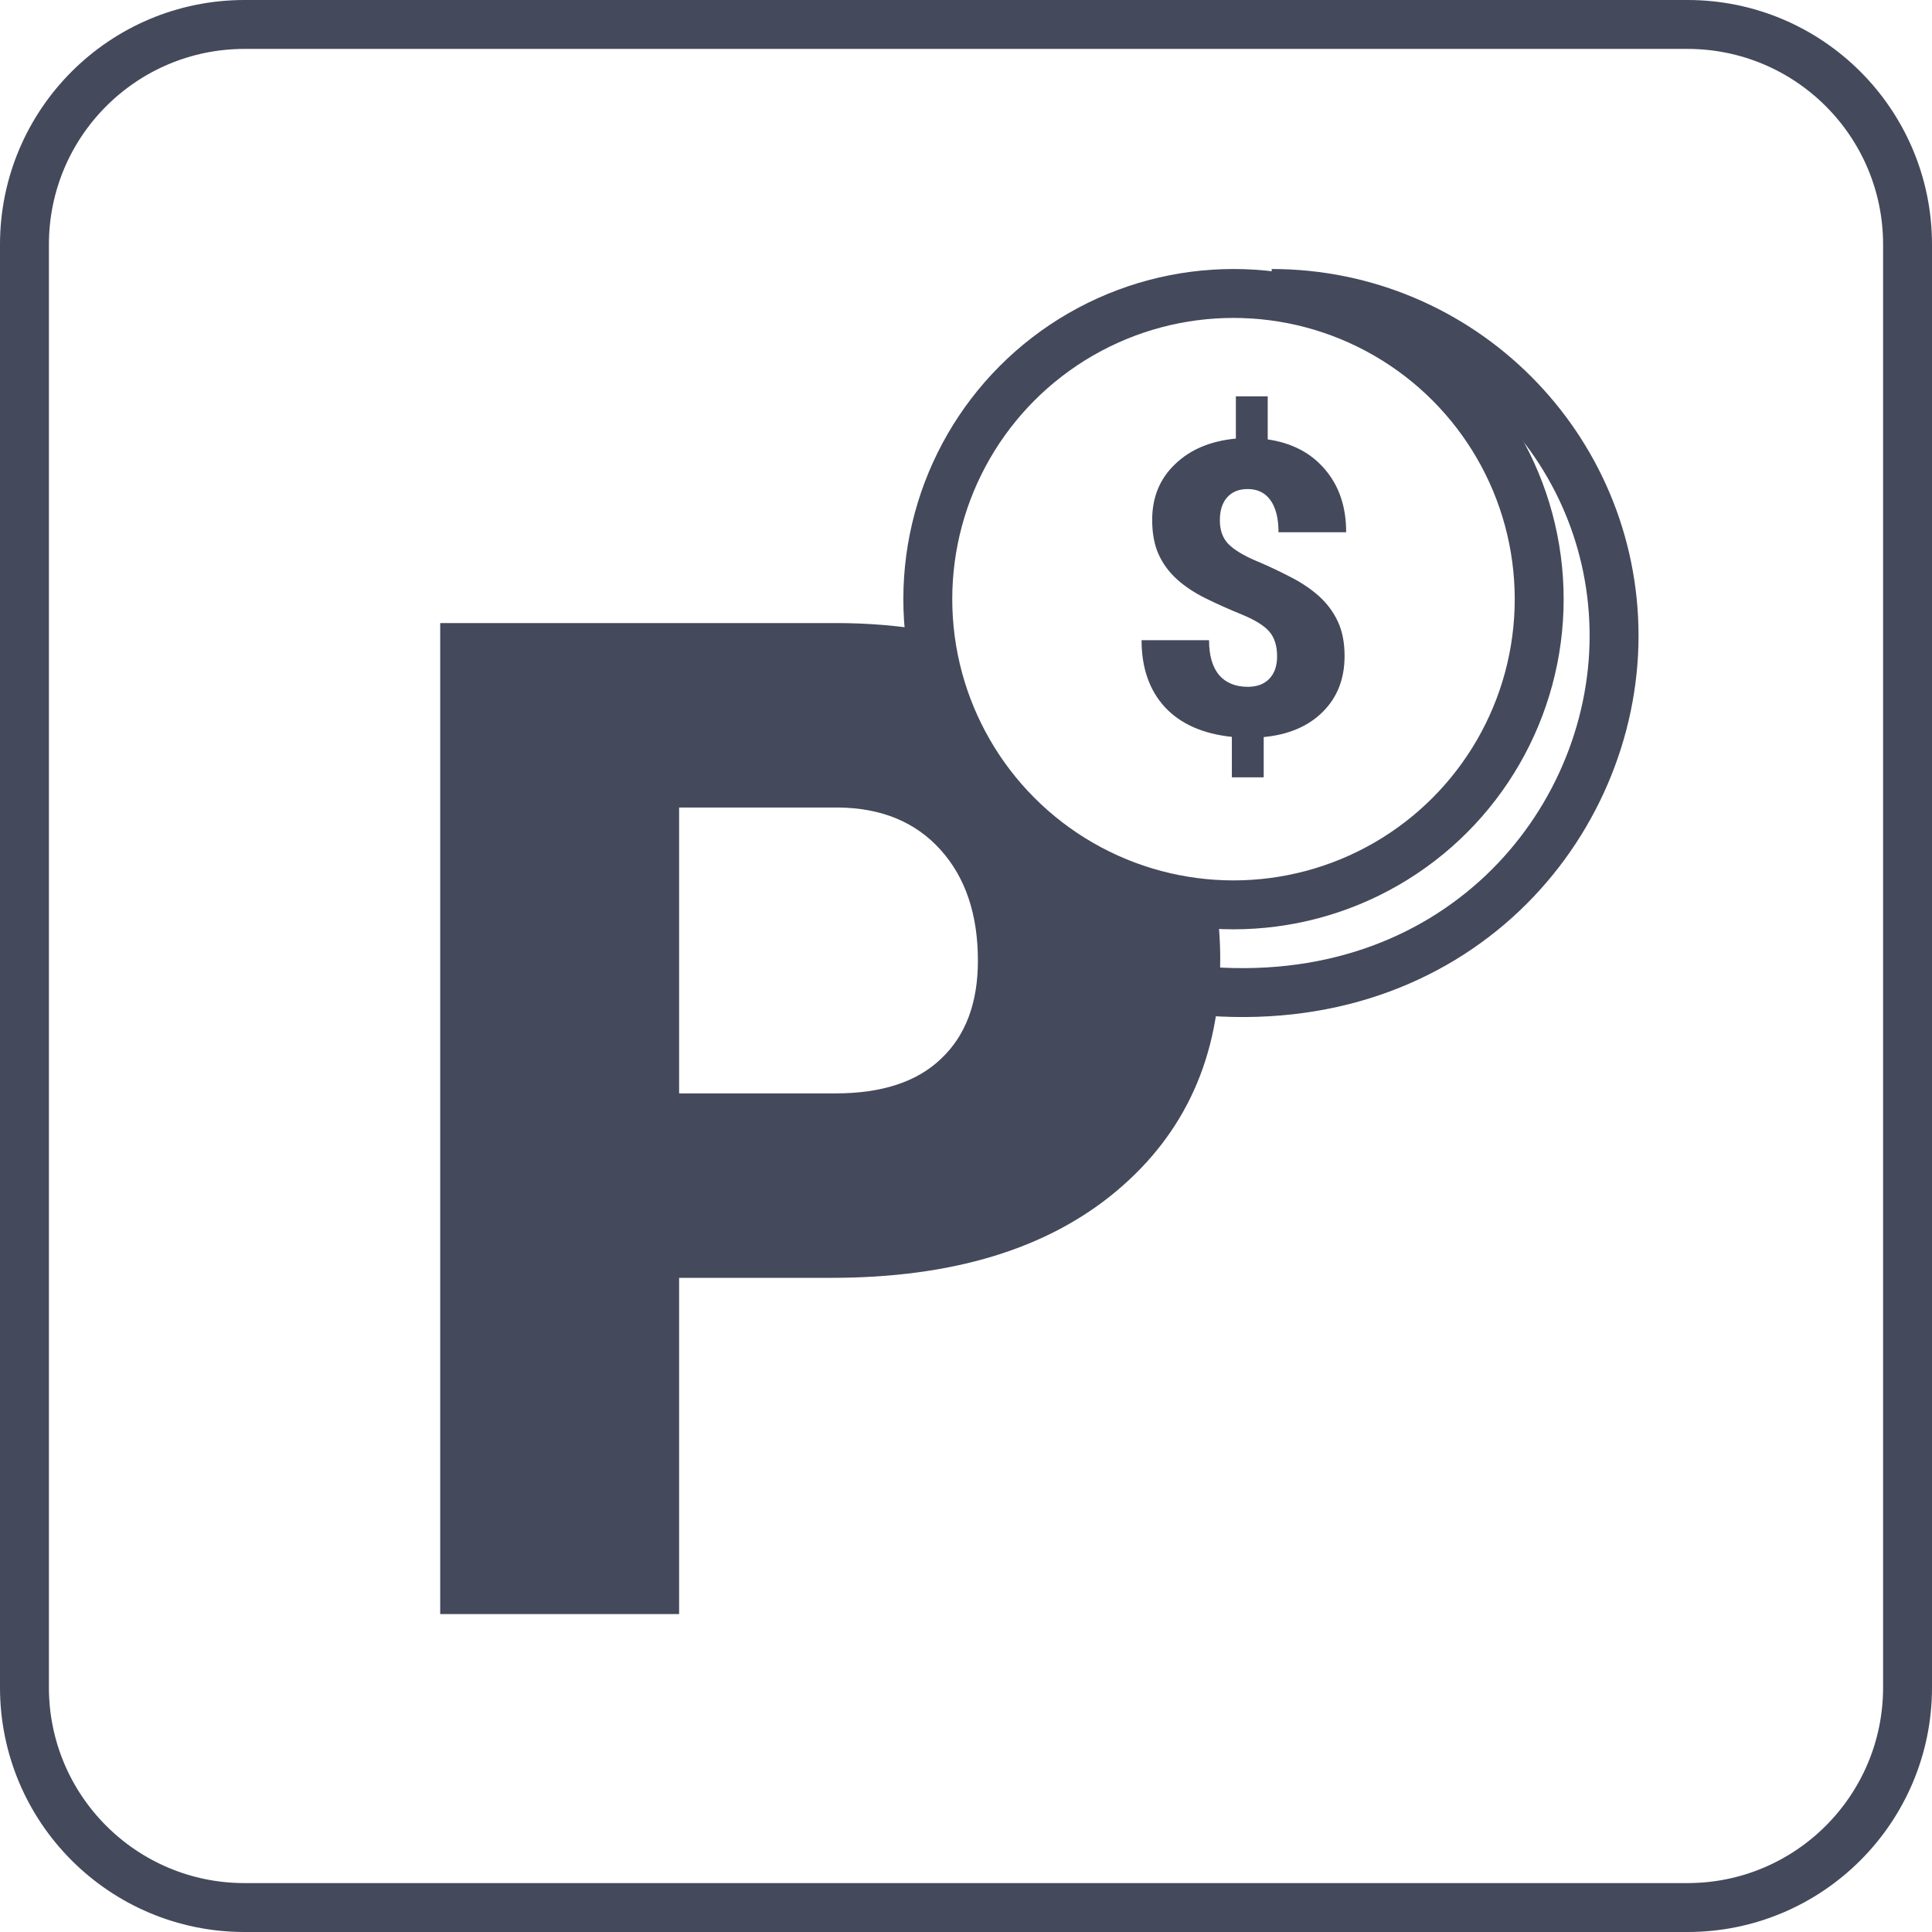
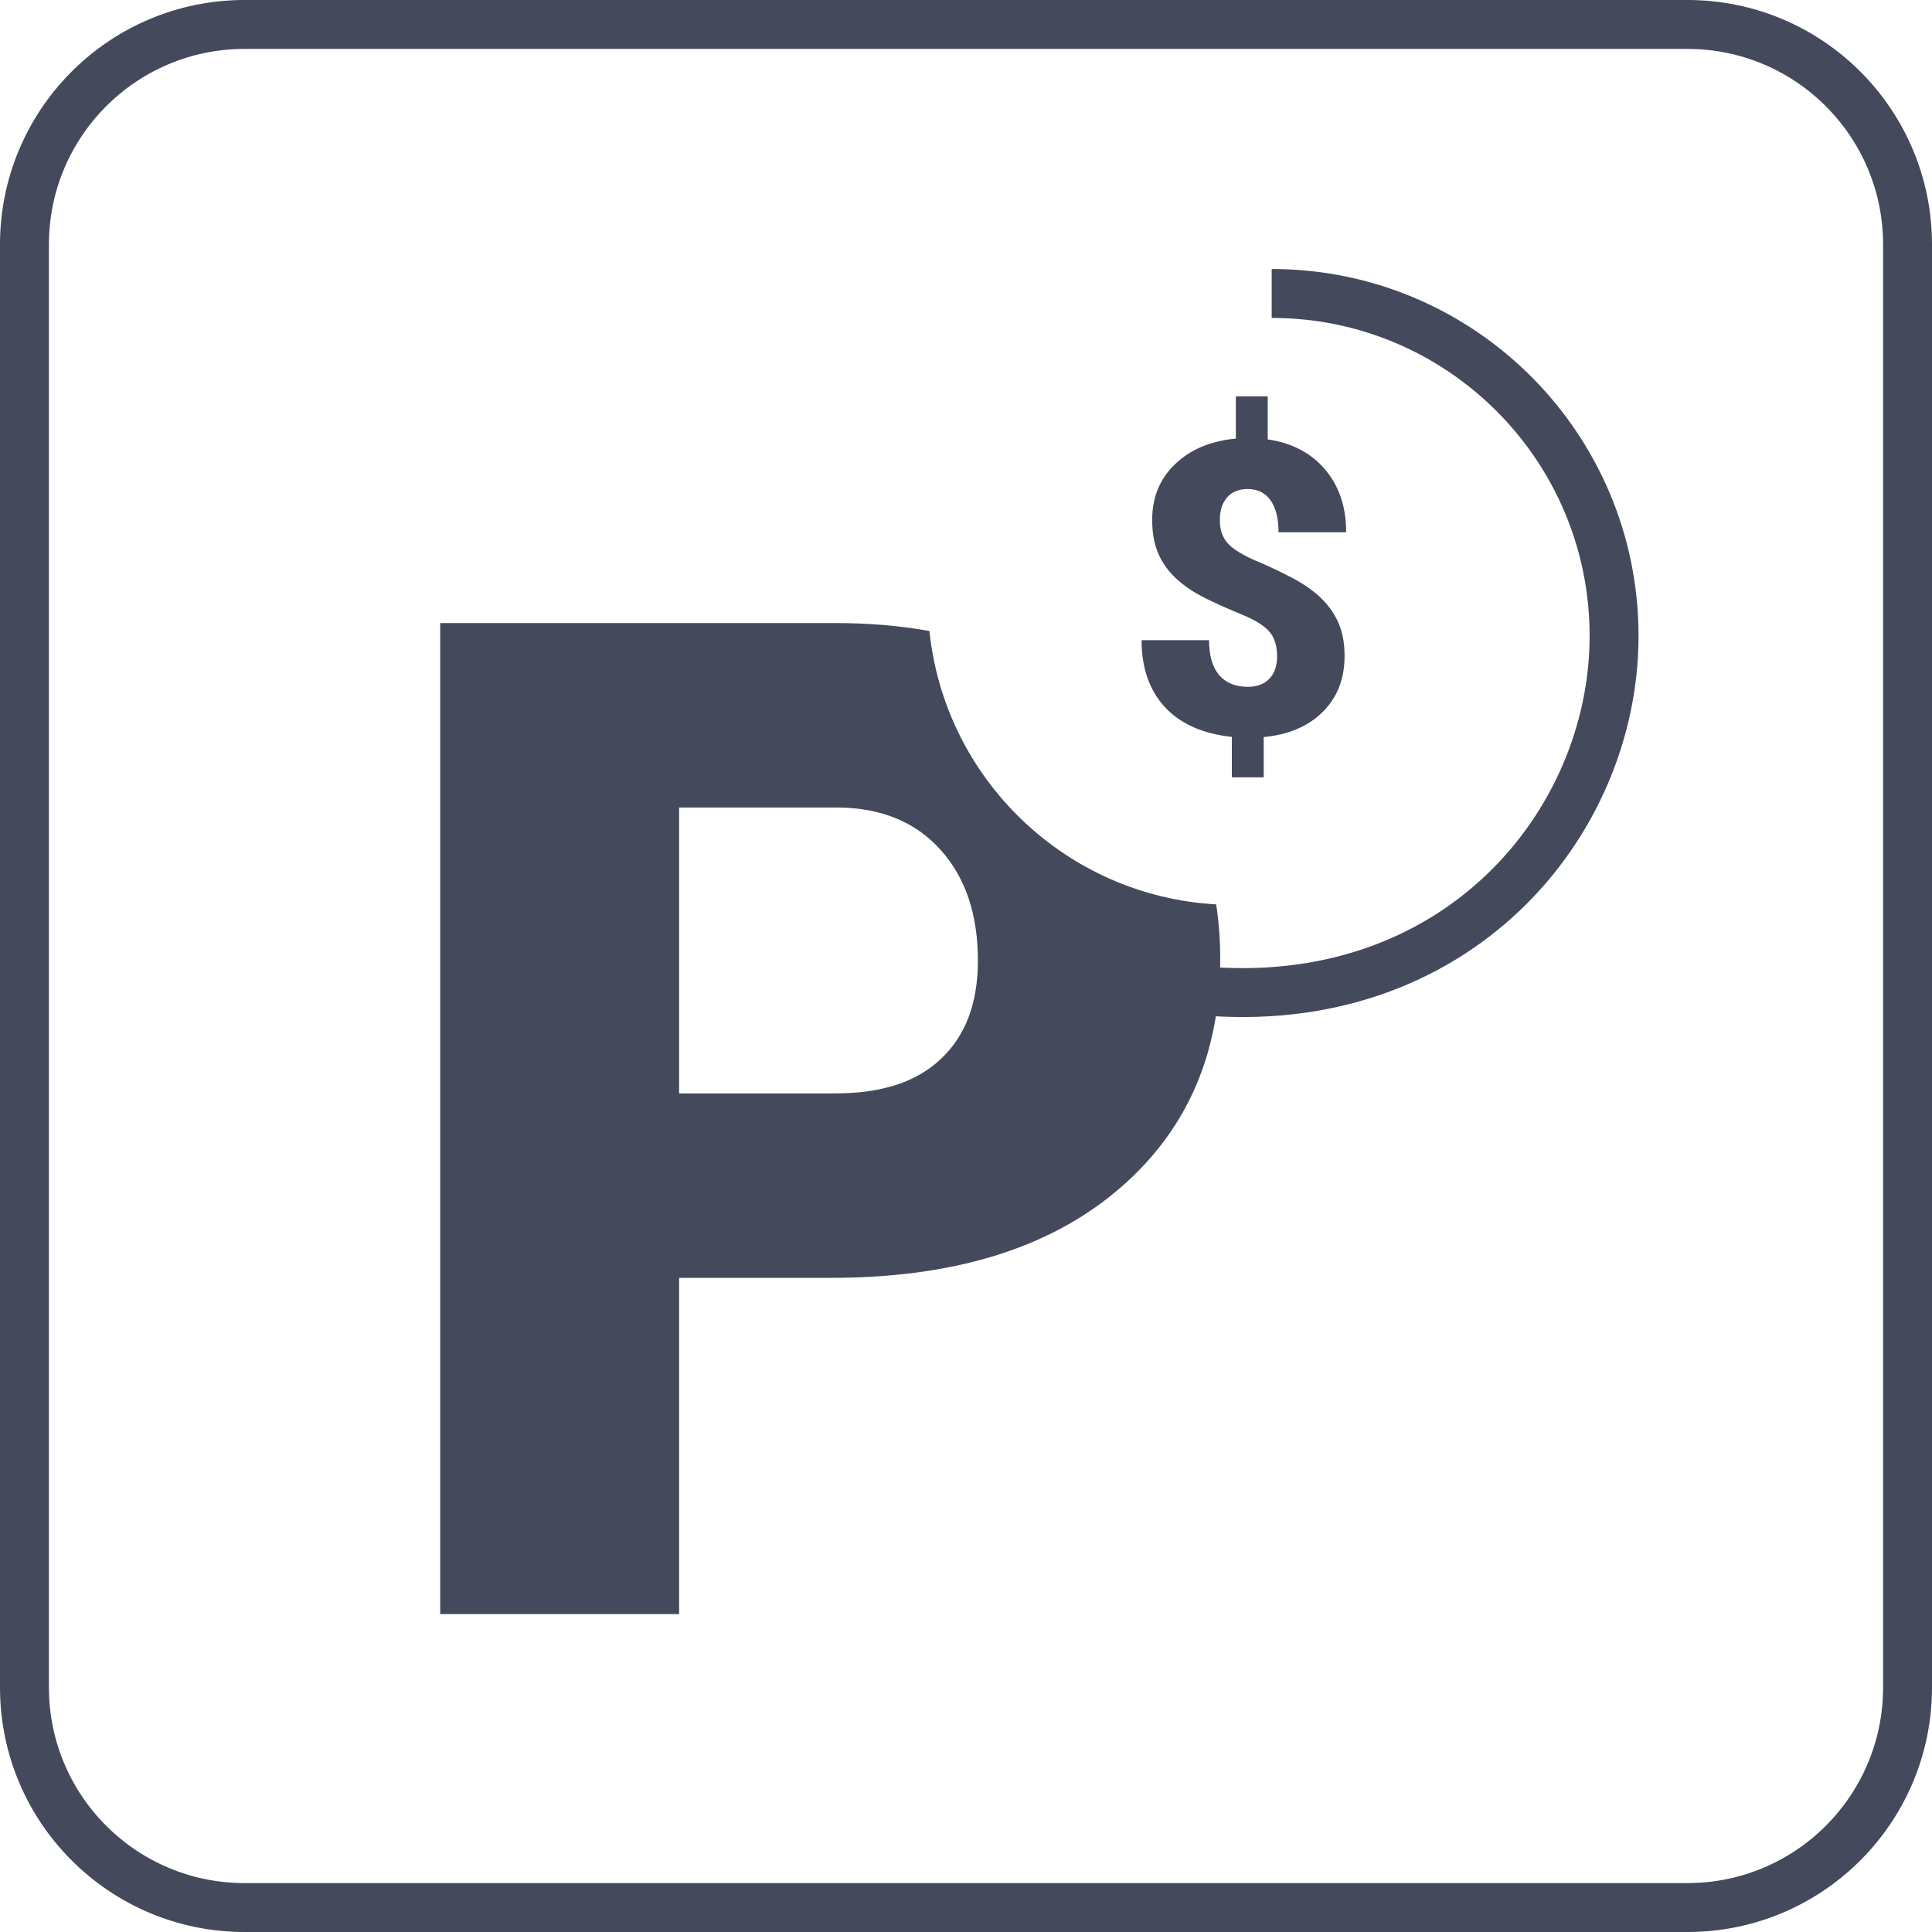
<svg xmlns="http://www.w3.org/2000/svg" width="79" height="79" viewBox="0 0 79 79" fill="none">
  <path d="M10 1H69C73.971 1 78 5.029 78 10V39.994V43.944V69C78 73.971 73.971 78 69 78H10C5.029 78 1 73.971 1 69V10C1 5.029 5.029 1 10 1Z" stroke="#44495B" stroke-width="2" />
  <path fill-rule="evenodd" clip-rule="evenodd" d="M49.73 36.98C43.59 36.637 38.633 31.863 38.005 25.802C36.795 25.585 35.517 25.477 34.17 25.477H18V66H27.769V52.251H34.003C38.939 52.251 42.817 51.073 45.637 48.716C48.476 46.341 49.895 43.178 49.895 39.226C49.895 38.453 49.84 37.705 49.73 36.98ZM34.17 44.709H27.769V33.019H34.282C36.044 33.038 37.436 33.613 38.456 34.745C39.477 35.877 39.987 37.389 39.987 39.281C39.987 41.007 39.486 42.343 38.484 43.289C37.501 44.235 36.063 44.709 34.17 44.709Z" fill="#44495B" />
-   <circle cx="50.438" cy="24.5" r="12.5" stroke="#44495B" stroke-width="2" />
  <path d="M49 40.5C59.5 41.5 66 33.732 66 26C66 18.268 59.732 12 52 12" stroke="#44495B" stroke-width="2" />
  <path d="M52.221 26.84C52.221 26.409 52.115 26.071 51.902 25.825C51.689 25.58 51.315 25.348 50.781 25.129C50.246 24.911 49.752 24.69 49.299 24.466C48.846 24.243 48.456 23.983 48.128 23.689C47.801 23.394 47.55 23.053 47.375 22.665C47.201 22.278 47.113 21.809 47.113 21.258C47.113 20.335 47.424 19.577 48.047 18.982C48.669 18.381 49.498 18.032 50.535 17.934V16.207H51.837V17.967C52.835 18.114 53.618 18.526 54.186 19.203C54.759 19.874 55.045 20.728 55.045 21.765H52.279C52.279 21.197 52.169 20.761 51.951 20.455C51.733 20.15 51.422 19.997 51.018 19.997C50.658 19.997 50.377 20.111 50.175 20.341C49.978 20.564 49.88 20.875 49.88 21.274C49.88 21.678 49.995 22 50.224 22.24C50.453 22.474 50.822 22.701 51.329 22.919C51.837 23.132 52.314 23.356 52.761 23.59C53.215 23.82 53.605 24.082 53.932 24.376C54.26 24.671 54.516 25.015 54.702 25.408C54.887 25.801 54.98 26.273 54.98 26.824C54.98 27.757 54.682 28.518 54.088 29.108C53.498 29.697 52.693 30.041 51.673 30.139V31.785H50.371V30.131C49.182 30.006 48.267 29.599 47.629 28.911C46.996 28.218 46.679 27.307 46.679 26.177H49.438C49.438 26.799 49.575 27.274 49.847 27.602C50.126 27.924 50.519 28.084 51.026 28.084C51.397 28.084 51.689 27.975 51.902 27.757C52.115 27.533 52.221 27.228 52.221 26.84Z" fill="#44495B" />
</svg>